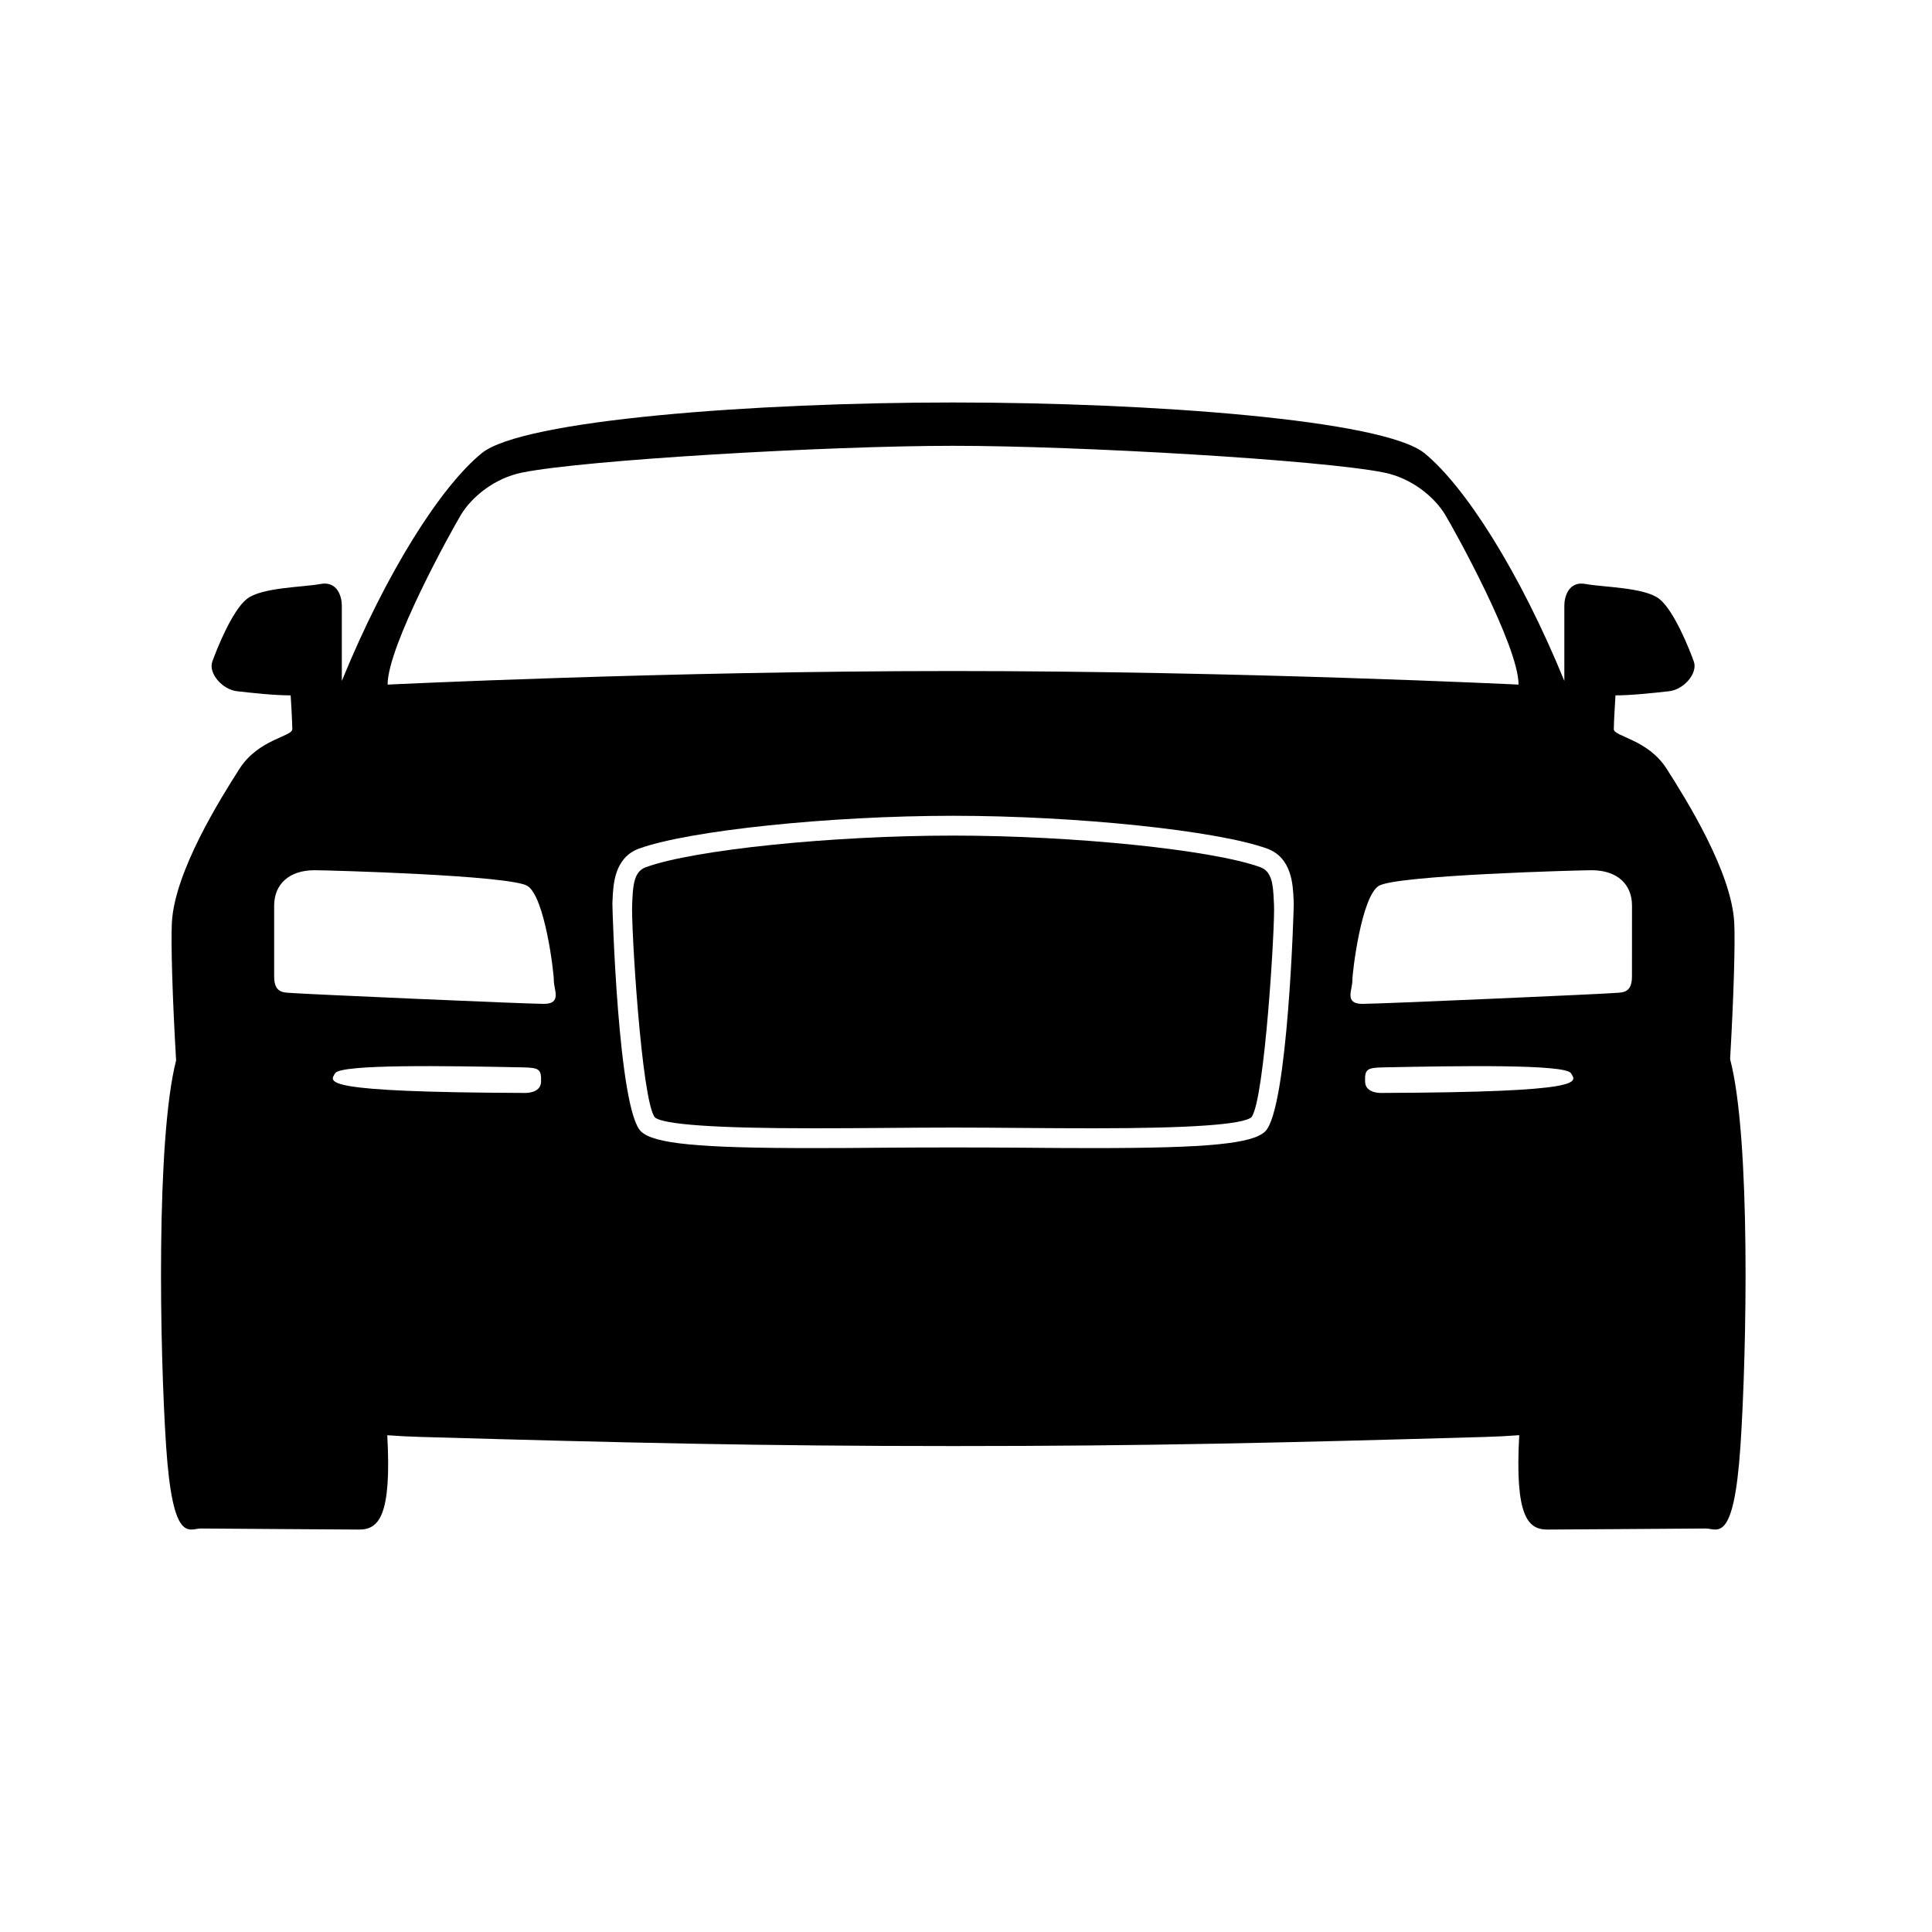
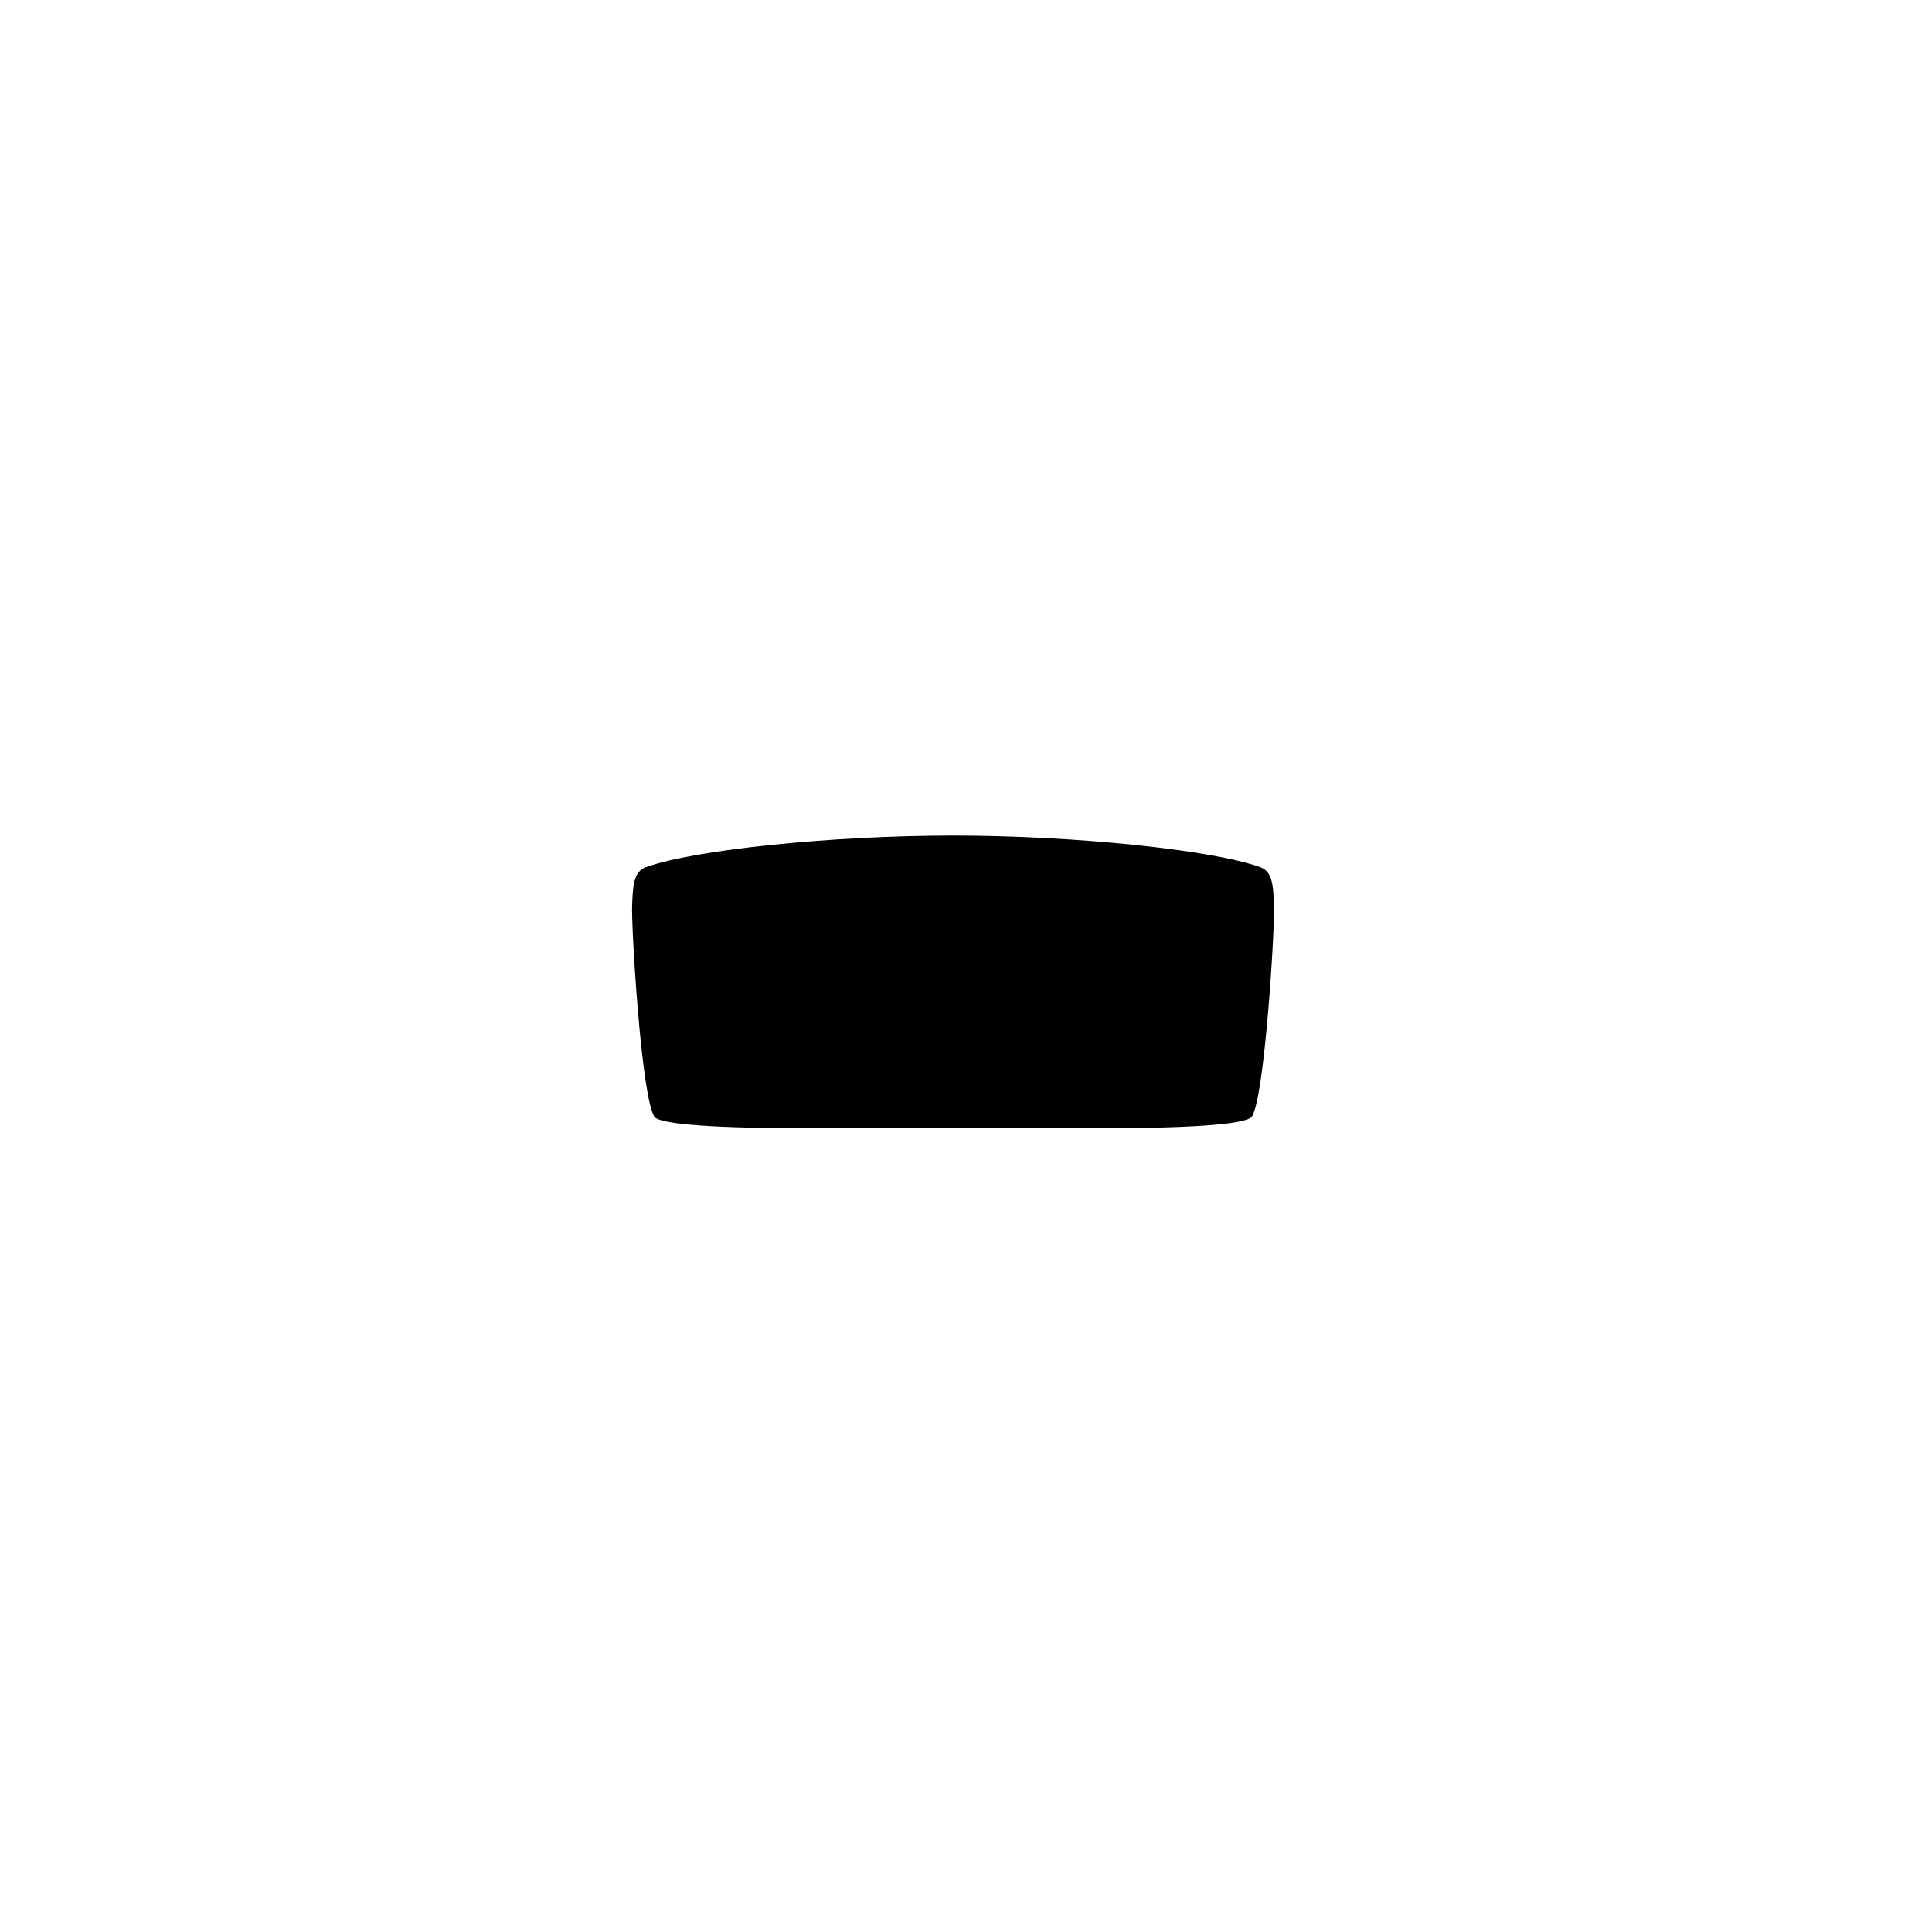
<svg xmlns="http://www.w3.org/2000/svg" width="40" height="40" viewBox="0 0 40 40" fill="none">
-   <path d="M35.82 21.929C35.896 20.61 35.926 19.526 35.906 19.11C35.855 18.051 34.898 16.531 34.506 15.916C34.113 15.302 33.412 15.251 33.412 15.097C33.412 14.943 33.447 14.397 33.447 14.397C33.788 14.397 34.25 14.345 34.557 14.311C34.865 14.277 35.155 13.936 35.069 13.697C34.984 13.457 34.659 12.637 34.352 12.398C34.044 12.159 33.19 12.159 32.832 12.091C32.473 12.022 32.388 12.364 32.388 12.535C32.388 12.705 32.388 14.098 32.388 14.098C31.465 11.843 30.338 10.075 29.493 9.384C28.648 8.692 23.831 8.333 19.732 8.333C15.633 8.333 10.817 8.692 9.972 9.384C9.126 10.075 7.999 11.843 7.077 14.098C7.077 14.098 7.077 12.706 7.077 12.535C7.077 12.364 6.992 12.023 6.633 12.091C6.274 12.159 5.42 12.159 5.113 12.399C4.806 12.637 4.481 13.457 4.396 13.697C4.31 13.936 4.6 14.277 4.908 14.311C5.215 14.346 5.676 14.397 6.018 14.397C6.018 14.397 6.052 14.943 6.052 15.097C6.052 15.251 5.352 15.302 4.959 15.916C4.566 16.531 3.61 18.051 3.558 19.11C3.538 19.528 3.568 20.624 3.646 21.955C3.226 23.593 3.309 27.986 3.439 29.939C3.575 31.988 3.917 31.646 4.156 31.646C4.395 31.646 7.025 31.668 7.435 31.668C7.841 31.668 8.111 31.393 8.018 29.715C8.243 29.732 8.481 29.744 8.733 29.751C12.918 29.87 15.701 29.939 19.732 29.939C23.763 29.939 26.546 29.871 30.731 29.751C30.987 29.744 31.227 29.731 31.454 29.714C31.362 31.393 31.631 31.668 32.038 31.668C32.447 31.668 35.078 31.646 35.317 31.646C35.556 31.646 35.897 31.988 36.034 29.939C36.166 27.975 36.248 23.546 35.82 21.929ZM9.545 10.656C9.767 10.289 10.237 9.898 10.814 9.783C12.113 9.522 17.119 9.23 19.733 9.23C22.346 9.23 27.352 9.522 28.652 9.783C29.228 9.898 29.698 10.289 29.92 10.656C30.116 10.98 31.441 13.372 31.44 14.174C31.44 14.174 25.676 13.893 19.733 13.893C13.789 13.893 8.025 14.174 8.025 14.174C8.024 13.372 9.349 10.98 9.545 10.656ZM11.202 22.399C11.193 22.655 10.835 22.628 10.835 22.628C6.582 22.612 6.821 22.407 6.94 22.219C7.06 22.03 9.246 22.067 10.835 22.099C11.168 22.106 11.21 22.142 11.202 22.399ZM11.261 20.784C10.886 20.784 6.274 20.579 6.095 20.562C5.916 20.544 5.676 20.597 5.676 20.22C5.676 19.845 5.676 19.195 5.676 18.752C5.676 18.308 5.984 18.017 6.513 18.017C6.762 18.017 10.561 18.12 10.92 18.342C11.278 18.564 11.467 20.118 11.467 20.306C11.467 20.493 11.637 20.784 11.261 20.784ZM26.193 23.426C25.927 23.68 25 23.77 22.653 23.77C22.165 23.77 21.659 23.767 21.158 23.762C20.182 23.755 19.285 23.755 18.309 23.762C17.809 23.767 17.304 23.77 16.817 23.77C14.466 23.77 13.538 23.68 13.272 23.426C12.795 22.973 12.676 18.745 12.679 18.705L12.683 18.619C12.696 18.317 12.719 17.754 13.232 17.569C14.265 17.194 17.181 16.89 19.733 16.89C22.284 16.89 25.2 17.195 26.233 17.569C26.745 17.754 26.769 18.317 26.782 18.619L26.786 18.705C26.789 18.746 26.668 22.973 26.193 23.426ZM28.63 22.628C28.63 22.628 28.271 22.655 28.263 22.399C28.254 22.142 28.297 22.106 28.63 22.099C30.218 22.067 32.404 22.031 32.524 22.219C32.644 22.407 32.883 22.612 28.63 22.628ZM33.788 20.22C33.788 20.597 33.549 20.544 33.37 20.562C33.191 20.579 28.579 20.784 28.204 20.784C27.828 20.784 27.999 20.493 27.999 20.306C27.999 20.118 28.187 18.564 28.546 18.341C28.904 18.119 32.703 18.017 32.952 18.017C33.482 18.017 33.789 18.307 33.789 18.751C33.789 19.195 33.788 19.845 33.788 20.22Z" fill="black" />
  <path d="M26.372 18.637C26.358 18.302 26.329 18.039 26.093 17.954C25.097 17.594 22.244 17.3 19.732 17.3C17.221 17.3 14.367 17.593 13.372 17.954C13.136 18.039 13.107 18.302 13.092 18.637L13.088 18.73C13.064 19.142 13.28 22.79 13.558 23.133C13.725 23.282 14.823 23.36 16.817 23.36C17.303 23.36 17.807 23.357 18.306 23.353C18.794 23.349 19.277 23.345 19.732 23.345C20.188 23.345 20.672 23.349 21.161 23.353C21.66 23.357 22.165 23.36 22.652 23.36C24.643 23.36 25.739 23.282 25.91 23.13C26.183 22.79 26.401 19.142 26.377 18.73L26.372 18.637Z" fill="black" />
</svg>